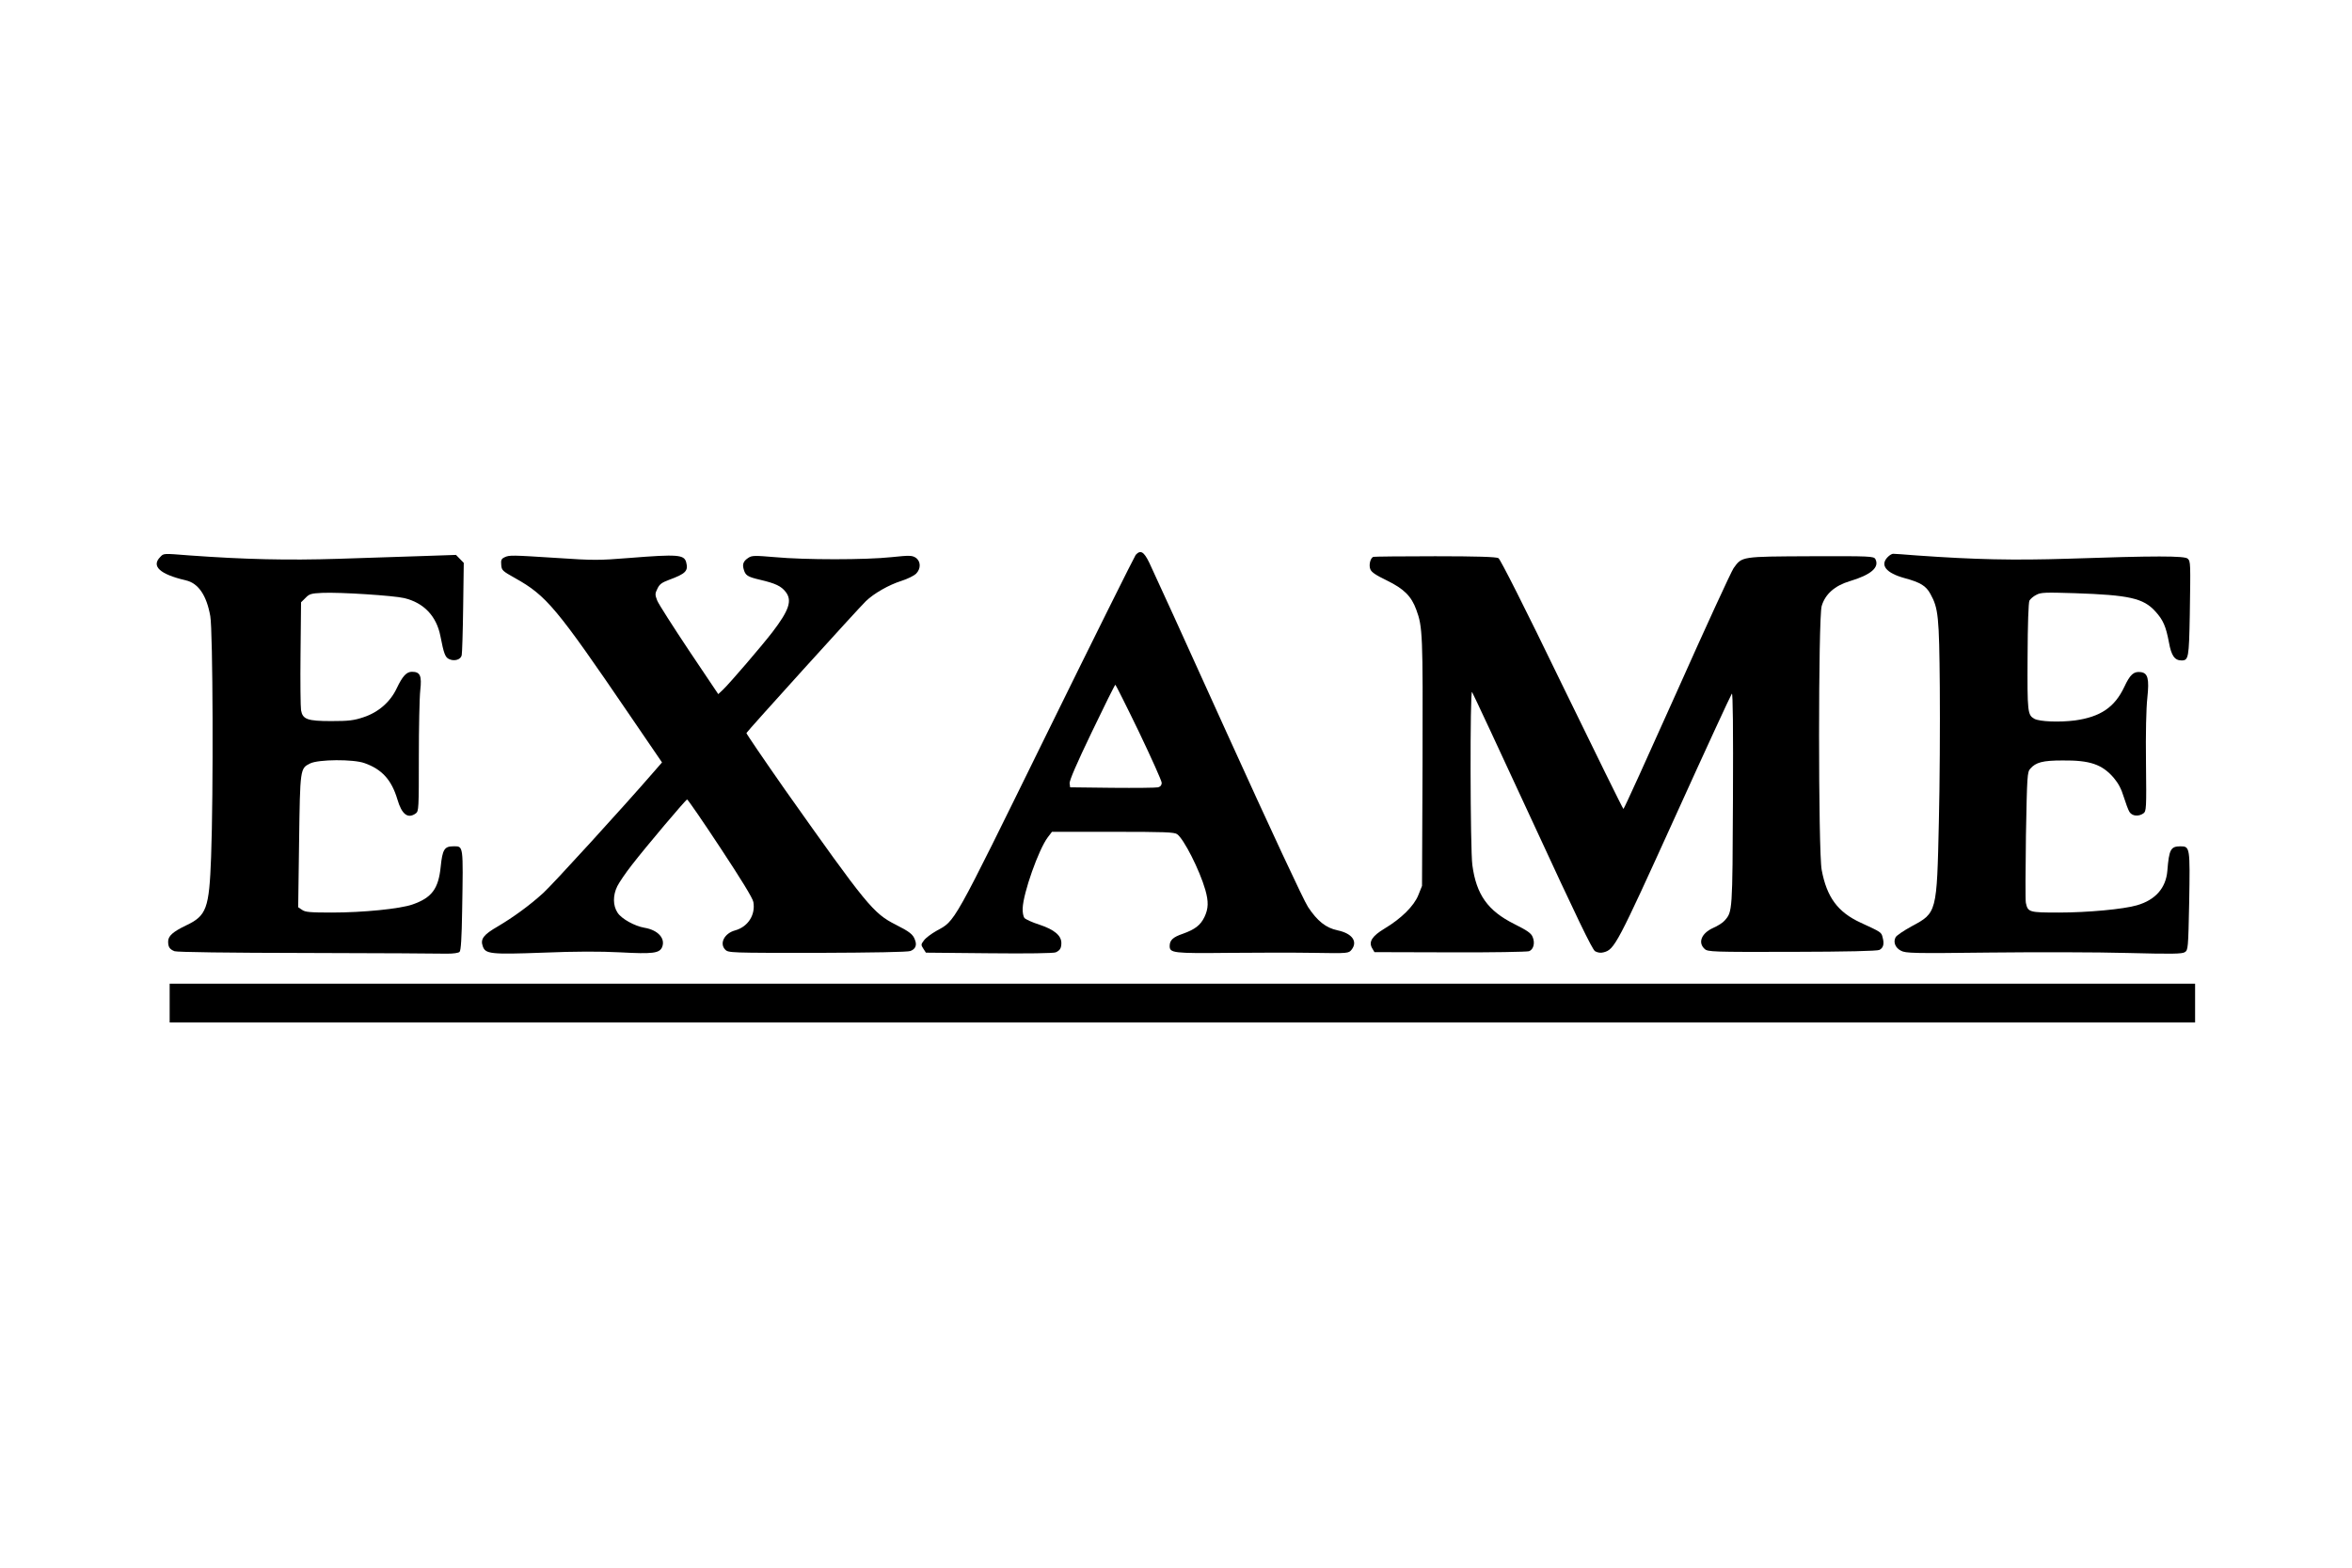
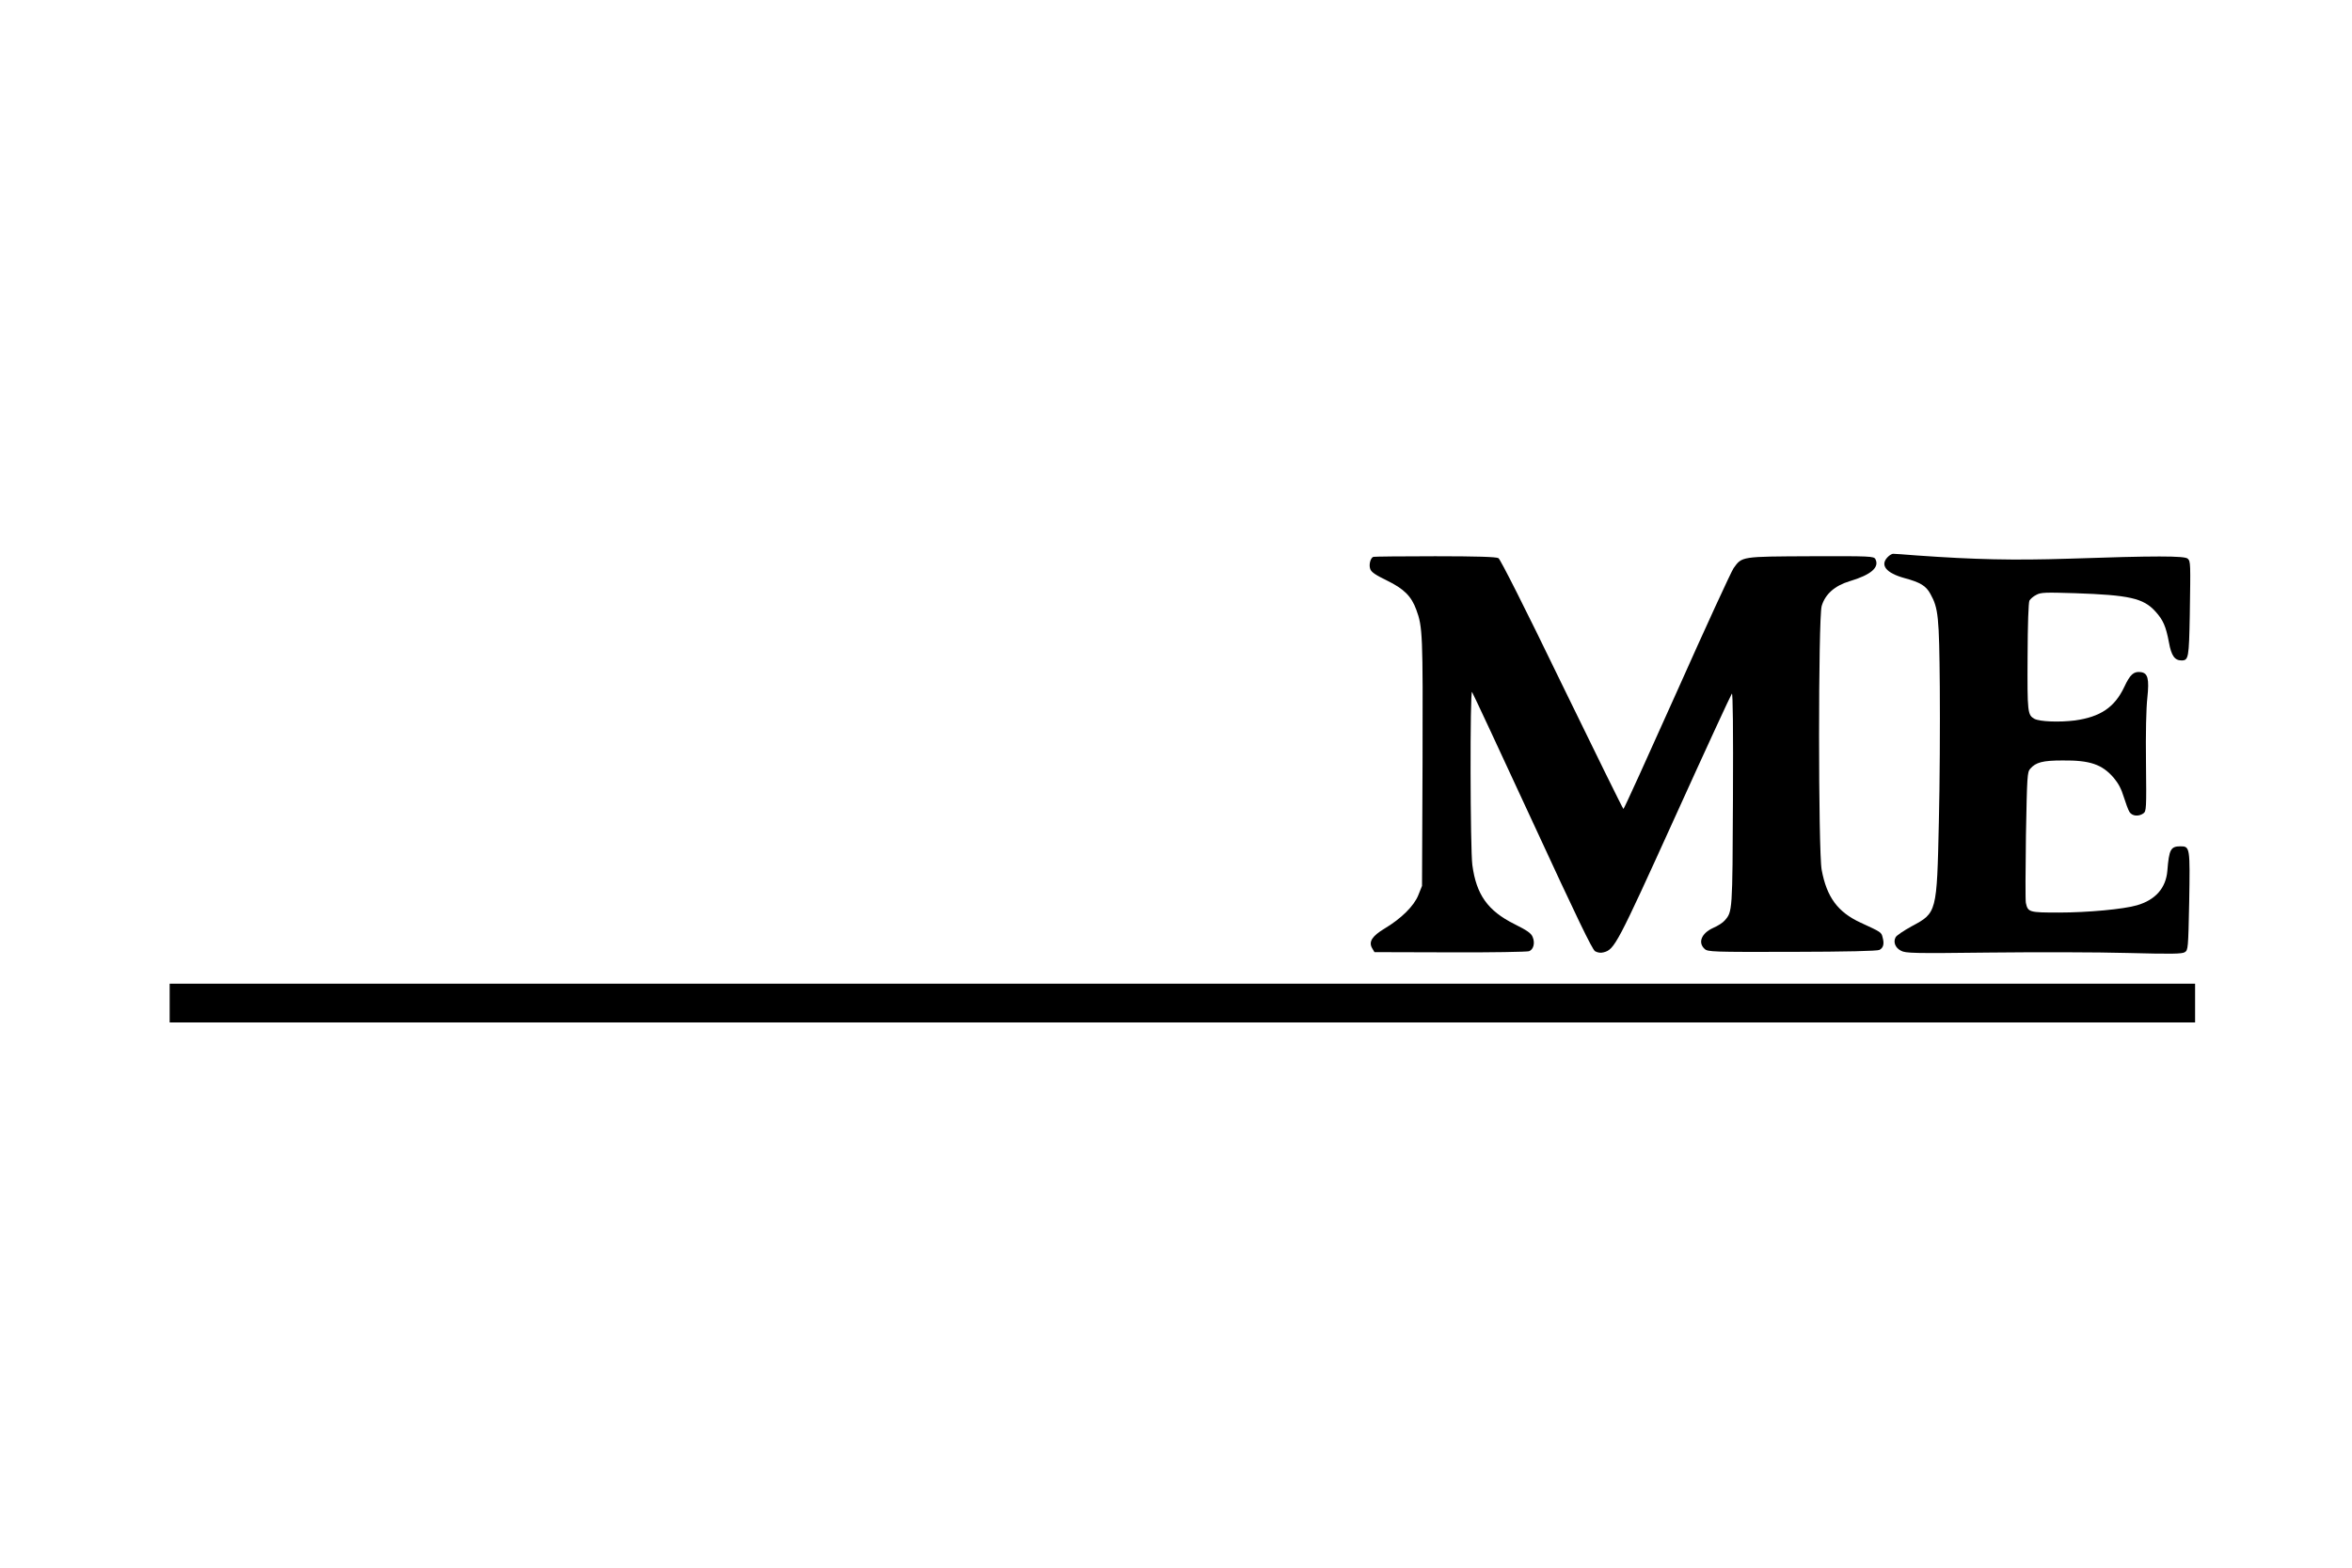
<svg xmlns="http://www.w3.org/2000/svg" width="90" viewBox="0 0 90 60" height="60" version="1.0">
  <defs>
    <clipPath id="a">
      <path d="M 35 21.133 L 52 21.133 L 52 37 L 35 37 Z M 35 21.133" />
    </clipPath>
    <clipPath id="b">
      <path d="M 6 21.133 L 18 21.133 L 18 37 L 6 37 Z M 6 21.133" />
    </clipPath>
    <clipPath id="c">
      <path d="M 72 21.133 L 84 21.133 L 84 37 L 72 37 Z M 72 21.133" />
    </clipPath>
    <clipPath id="d">
-       <path d="M 18 21.133 L 36 21.133 L 36 37 L 18 37 Z M 18 21.133" />
-     </clipPath>
+       </clipPath>
    <clipPath id="e">
      <path d="M 52 21.133 L 73 21.133 L 73 37 L 52 37 Z M 52 21.133" />
    </clipPath>
    <clipPath id="f">
      <path d="M 6 37 L 84 37 L 84 39.133 L 6 39.133 Z M 6 37" />
    </clipPath>
  </defs>
  <g clip-path="url(#a)">
-     <path d="M 43.457 21.238 C 43.41 21.301 41.867 24.395 40.039 28.117 C 36.414 35.496 36.566 35.223 35.836 35.625 C 35.637 35.738 35.422 35.898 35.355 35.992 C 35.238 36.145 35.238 36.164 35.332 36.309 L 35.43 36.461 L 37.852 36.484 C 39.309 36.5 40.328 36.484 40.398 36.449 C 40.562 36.375 40.613 36.289 40.613 36.09 C 40.613 35.805 40.34 35.578 39.777 35.391 C 39.504 35.305 39.25 35.188 39.199 35.133 C 39.156 35.074 39.125 34.914 39.133 34.766 C 39.152 34.18 39.742 32.516 40.09 32.051 L 40.254 31.836 L 42.582 31.836 C 44.551 31.836 44.934 31.848 45.043 31.926 C 45.297 32.105 45.902 33.293 46.121 34.055 C 46.25 34.508 46.242 34.773 46.09 35.094 C 45.938 35.41 45.73 35.57 45.262 35.738 C 44.883 35.867 44.758 35.984 44.758 36.207 C 44.758 36.473 44.891 36.492 47.004 36.469 C 48.094 36.457 49.574 36.457 50.293 36.469 C 51.594 36.492 51.605 36.484 51.715 36.352 C 51.965 36.039 51.746 35.727 51.191 35.609 C 50.738 35.516 50.406 35.25 50.051 34.711 C 49.879 34.449 48.621 31.746 46.949 28.062 C 45.402 24.641 44.062 21.703 43.977 21.535 C 43.77 21.109 43.641 21.035 43.457 21.238 Z M 43.586 28.02 C 44.062 29.016 44.453 29.887 44.453 29.961 C 44.453 30.055 44.402 30.109 44.316 30.133 C 44.238 30.152 43.453 30.16 42.562 30.152 L 40.949 30.133 L 40.93 29.984 C 40.91 29.887 41.211 29.199 41.777 28.02 C 42.254 27.023 42.66 26.207 42.68 26.207 C 42.695 26.211 43.105 27.023 43.586 28.02 Z M 43.586 28.02" />
-   </g>
+     </g>
  <g clip-path="url(#b)">
-     <path d="M 6.129 21.32 C 5.781 21.672 6.121 21.98 7.109 22.211 C 7.59 22.32 7.906 22.785 8.047 23.582 C 8.148 24.16 8.168 30.383 8.078 32.793 C 8.004 34.785 7.906 35.047 7.113 35.422 C 6.613 35.664 6.434 35.824 6.434 36.035 C 6.434 36.246 6.492 36.332 6.68 36.406 C 6.785 36.441 8.699 36.469 11.77 36.473 C 14.48 36.48 16.883 36.492 17.105 36.5 C 17.352 36.5 17.547 36.473 17.586 36.43 C 17.637 36.383 17.668 35.898 17.684 34.852 C 17.727 32.297 17.738 32.391 17.344 32.391 C 17.004 32.391 16.93 32.516 16.863 33.176 C 16.777 34.02 16.523 34.359 15.785 34.617 C 15.305 34.785 13.891 34.926 12.695 34.926 C 11.867 34.926 11.672 34.91 11.555 34.82 L 11.41 34.723 L 11.445 32.199 C 11.484 29.41 11.484 29.41 11.867 29.219 C 12.184 29.062 13.52 29.051 13.949 29.207 C 14.613 29.441 14.984 29.848 15.207 30.598 C 15.375 31.172 15.609 31.352 15.914 31.129 C 16.023 31.043 16.027 30.949 16.027 28.977 C 16.027 27.844 16.051 26.695 16.082 26.418 C 16.145 25.859 16.078 25.711 15.762 25.711 C 15.555 25.711 15.402 25.879 15.18 26.344 C 14.938 26.863 14.48 27.262 13.914 27.449 C 13.543 27.574 13.348 27.598 12.676 27.598 C 11.762 27.598 11.582 27.531 11.52 27.184 C 11.5 27.07 11.488 26.094 11.5 25.02 L 11.52 23.051 L 11.691 22.883 C 11.836 22.73 11.91 22.711 12.328 22.691 C 13.008 22.66 15.055 22.793 15.469 22.891 C 16.219 23.07 16.703 23.582 16.852 24.344 C 16.984 25.02 17.035 25.16 17.188 25.227 C 17.387 25.32 17.637 25.246 17.668 25.074 C 17.684 25 17.711 24.172 17.723 23.238 L 17.746 21.543 L 17.594 21.387 L 17.449 21.238 L 16.188 21.281 C 15.496 21.301 14.043 21.352 12.949 21.387 C 10.996 21.449 9.355 21.41 7.254 21.258 C 6.223 21.176 6.266 21.176 6.129 21.32 Z M 6.129 21.32" />
-   </g>
+     </g>
  <g clip-path="url(#c)">
    <path d="M 72.234 21.32 C 71.93 21.629 72.168 21.93 72.875 22.125 C 73.484 22.289 73.699 22.422 73.867 22.73 C 74.172 23.281 74.203 23.582 74.227 26.297 C 74.238 27.691 74.227 30.016 74.191 31.465 C 74.113 34.941 74.117 34.934 73.148 35.453 C 72.844 35.621 72.566 35.805 72.535 35.875 C 72.438 36.055 72.523 36.277 72.742 36.387 C 72.918 36.484 73.215 36.492 76.137 36.457 C 77.895 36.438 80.266 36.441 81.406 36.473 C 83.098 36.516 83.5 36.512 83.605 36.441 C 83.727 36.363 83.734 36.301 83.77 34.523 C 83.805 32.441 83.801 32.391 83.441 32.391 C 83.062 32.391 83 32.504 82.934 33.332 C 82.879 33.988 82.477 34.445 81.77 34.648 C 81.266 34.797 79.887 34.926 78.777 34.926 C 77.645 34.926 77.598 34.914 77.52 34.555 C 77.5 34.469 77.504 33.312 77.523 31.977 C 77.566 29.684 77.574 29.551 77.688 29.422 C 77.902 29.176 78.164 29.105 78.926 29.105 C 79.973 29.094 80.438 29.254 80.883 29.77 C 81.059 29.98 81.172 30.188 81.266 30.5 C 81.34 30.738 81.438 31 81.484 31.074 C 81.59 31.242 81.84 31.258 82.02 31.129 C 82.129 31.043 82.137 30.961 82.117 29.195 C 82.102 28.066 82.125 27.102 82.168 26.715 C 82.246 25.977 82.191 25.754 81.91 25.723 C 81.645 25.691 81.508 25.816 81.285 26.293 C 80.918 27.07 80.375 27.438 79.395 27.574 C 78.805 27.648 78.055 27.621 77.848 27.512 C 77.586 27.363 77.574 27.27 77.586 25.137 C 77.59 23.875 77.621 23.062 77.656 22.988 C 77.695 22.922 77.809 22.82 77.922 22.766 C 78.09 22.672 78.266 22.668 79.395 22.703 C 81.477 22.773 82.016 22.895 82.473 23.398 C 82.777 23.73 82.879 23.973 82.996 24.59 C 83.086 25.094 83.215 25.277 83.477 25.277 C 83.746 25.277 83.762 25.18 83.793 23.535 C 83.824 21.531 83.824 21.492 83.715 21.383 C 83.605 21.27 82.461 21.27 79.145 21.383 C 77.031 21.449 75.586 21.418 73.332 21.258 C 72.883 21.219 72.473 21.195 72.438 21.195 C 72.395 21.195 72.301 21.25 72.234 21.32 Z M 72.234 21.32" />
  </g>
  <g clip-path="url(#d)">
    <path d="M 19.301 21.332 C 19.184 21.387 19.164 21.441 19.18 21.621 C 19.195 21.828 19.227 21.855 19.715 22.129 C 20.91 22.797 21.297 23.262 24.094 27.367 L 25.332 29.18 L 24.996 29.566 C 23.883 30.852 21.102 33.902 20.785 34.18 C 20.258 34.66 19.641 35.105 19.055 35.453 C 18.5 35.773 18.375 35.938 18.473 36.215 C 18.574 36.512 18.766 36.535 20.785 36.461 C 22.031 36.41 22.969 36.41 23.734 36.449 C 24.973 36.516 25.227 36.484 25.332 36.258 C 25.477 35.922 25.18 35.594 24.66 35.508 C 24.289 35.445 23.785 35.168 23.633 34.934 C 23.449 34.66 23.449 34.266 23.621 33.918 C 23.691 33.777 23.941 33.406 24.18 33.102 C 24.734 32.387 26.246 30.598 26.293 30.598 C 26.32 30.598 26.891 31.426 27.562 32.445 C 28.371 33.672 28.801 34.371 28.828 34.523 C 28.914 35.016 28.621 35.473 28.129 35.609 C 27.719 35.719 27.52 36.109 27.75 36.344 C 27.871 36.469 27.934 36.469 31.273 36.469 C 33.406 36.461 34.734 36.438 34.836 36.398 C 35.031 36.324 35.094 36.176 35.012 35.973 C 34.941 35.762 34.801 35.656 34.277 35.391 C 33.41 34.953 33.168 34.648 30.023 30.203 C 29.215 29.047 28.555 28.078 28.562 28.055 C 28.586 27.992 32.844 23.285 33.133 23.008 C 33.438 22.711 34.016 22.383 34.488 22.234 C 34.723 22.16 34.973 22.035 35.051 21.961 C 35.246 21.766 35.238 21.48 35.039 21.344 C 34.902 21.258 34.812 21.25 34.113 21.324 C 33.125 21.43 30.797 21.43 29.656 21.324 C 28.871 21.258 28.77 21.258 28.633 21.352 C 28.453 21.469 28.402 21.586 28.453 21.77 C 28.52 22.023 28.59 22.074 29.09 22.191 C 29.676 22.328 29.895 22.434 30.066 22.656 C 30.32 22.984 30.195 23.359 29.555 24.195 C 29.129 24.746 27.926 26.148 27.66 26.402 L 27.484 26.566 L 26.367 24.902 C 25.754 23.98 25.203 23.121 25.148 22.984 C 25.062 22.762 25.062 22.719 25.156 22.531 C 25.234 22.363 25.32 22.297 25.605 22.191 C 26.238 21.957 26.344 21.852 26.258 21.523 C 26.18 21.227 25.941 21.207 24.082 21.355 C 22.914 21.449 22.707 21.449 21.312 21.355 C 19.586 21.246 19.488 21.238 19.301 21.332 Z M 19.301 21.332" />
  </g>
  <g clip-path="url(#e)">
    <path d="M 52.551 21.312 C 52.441 21.352 52.371 21.617 52.434 21.781 C 52.477 21.902 52.648 22.012 53.066 22.215 C 53.727 22.539 54.004 22.816 54.195 23.336 C 54.438 23.992 54.449 24.27 54.434 29.176 L 54.414 33.906 L 54.273 34.258 C 54.109 34.672 53.621 35.156 52.98 35.539 C 52.508 35.824 52.367 36.039 52.5 36.281 L 52.594 36.441 L 55.48 36.449 C 57.07 36.457 58.434 36.43 58.508 36.406 C 58.68 36.344 58.746 36.09 58.648 35.863 C 58.594 35.719 58.441 35.613 57.949 35.367 C 56.93 34.859 56.492 34.242 56.34 33.109 C 56.258 32.52 56.246 26.402 56.328 26.484 C 56.355 26.52 57.395 28.742 58.637 31.434 C 60.344 35.133 60.926 36.336 61.035 36.406 C 61.133 36.461 61.25 36.48 61.359 36.449 C 61.781 36.344 61.879 36.152 64.094 31.273 C 65.258 28.703 66.238 26.582 66.27 26.547 C 66.309 26.508 66.324 27.902 66.312 30.566 C 66.293 34.91 66.293 34.891 65.996 35.23 C 65.93 35.312 65.727 35.441 65.551 35.516 C 65.105 35.719 64.961 36.078 65.23 36.32 C 65.352 36.43 65.52 36.438 68.578 36.43 C 70.656 36.426 71.844 36.398 71.918 36.355 C 72.066 36.277 72.109 36.129 72.039 35.879 C 71.992 35.676 71.984 35.676 71.195 35.312 C 70.324 34.91 69.902 34.34 69.707 33.293 C 69.574 32.578 69.574 23.656 69.707 23.195 C 69.84 22.742 70.207 22.414 70.785 22.242 C 71.594 22 71.926 21.715 71.762 21.398 C 71.699 21.289 71.582 21.281 69.297 21.289 C 66.617 21.301 66.66 21.293 66.336 21.746 C 66.246 21.875 65.266 24.004 64.164 26.477 C 63.059 28.945 62.141 30.969 62.121 30.961 C 62.102 30.961 61.047 28.816 59.773 26.199 C 58.332 23.219 57.41 21.406 57.34 21.363 C 57.254 21.312 56.508 21.289 54.918 21.289 C 53.652 21.289 52.586 21.301 52.551 21.312 Z M 52.551 21.312" />
  </g>
  <g clip-path="url(#f)">
    <path d="M 6.492 38.391 L 6.492 39.133 L 83.996 39.133 L 83.996 37.648 L 6.492 37.648 Z M 6.492 38.391" />
  </g>
</svg>